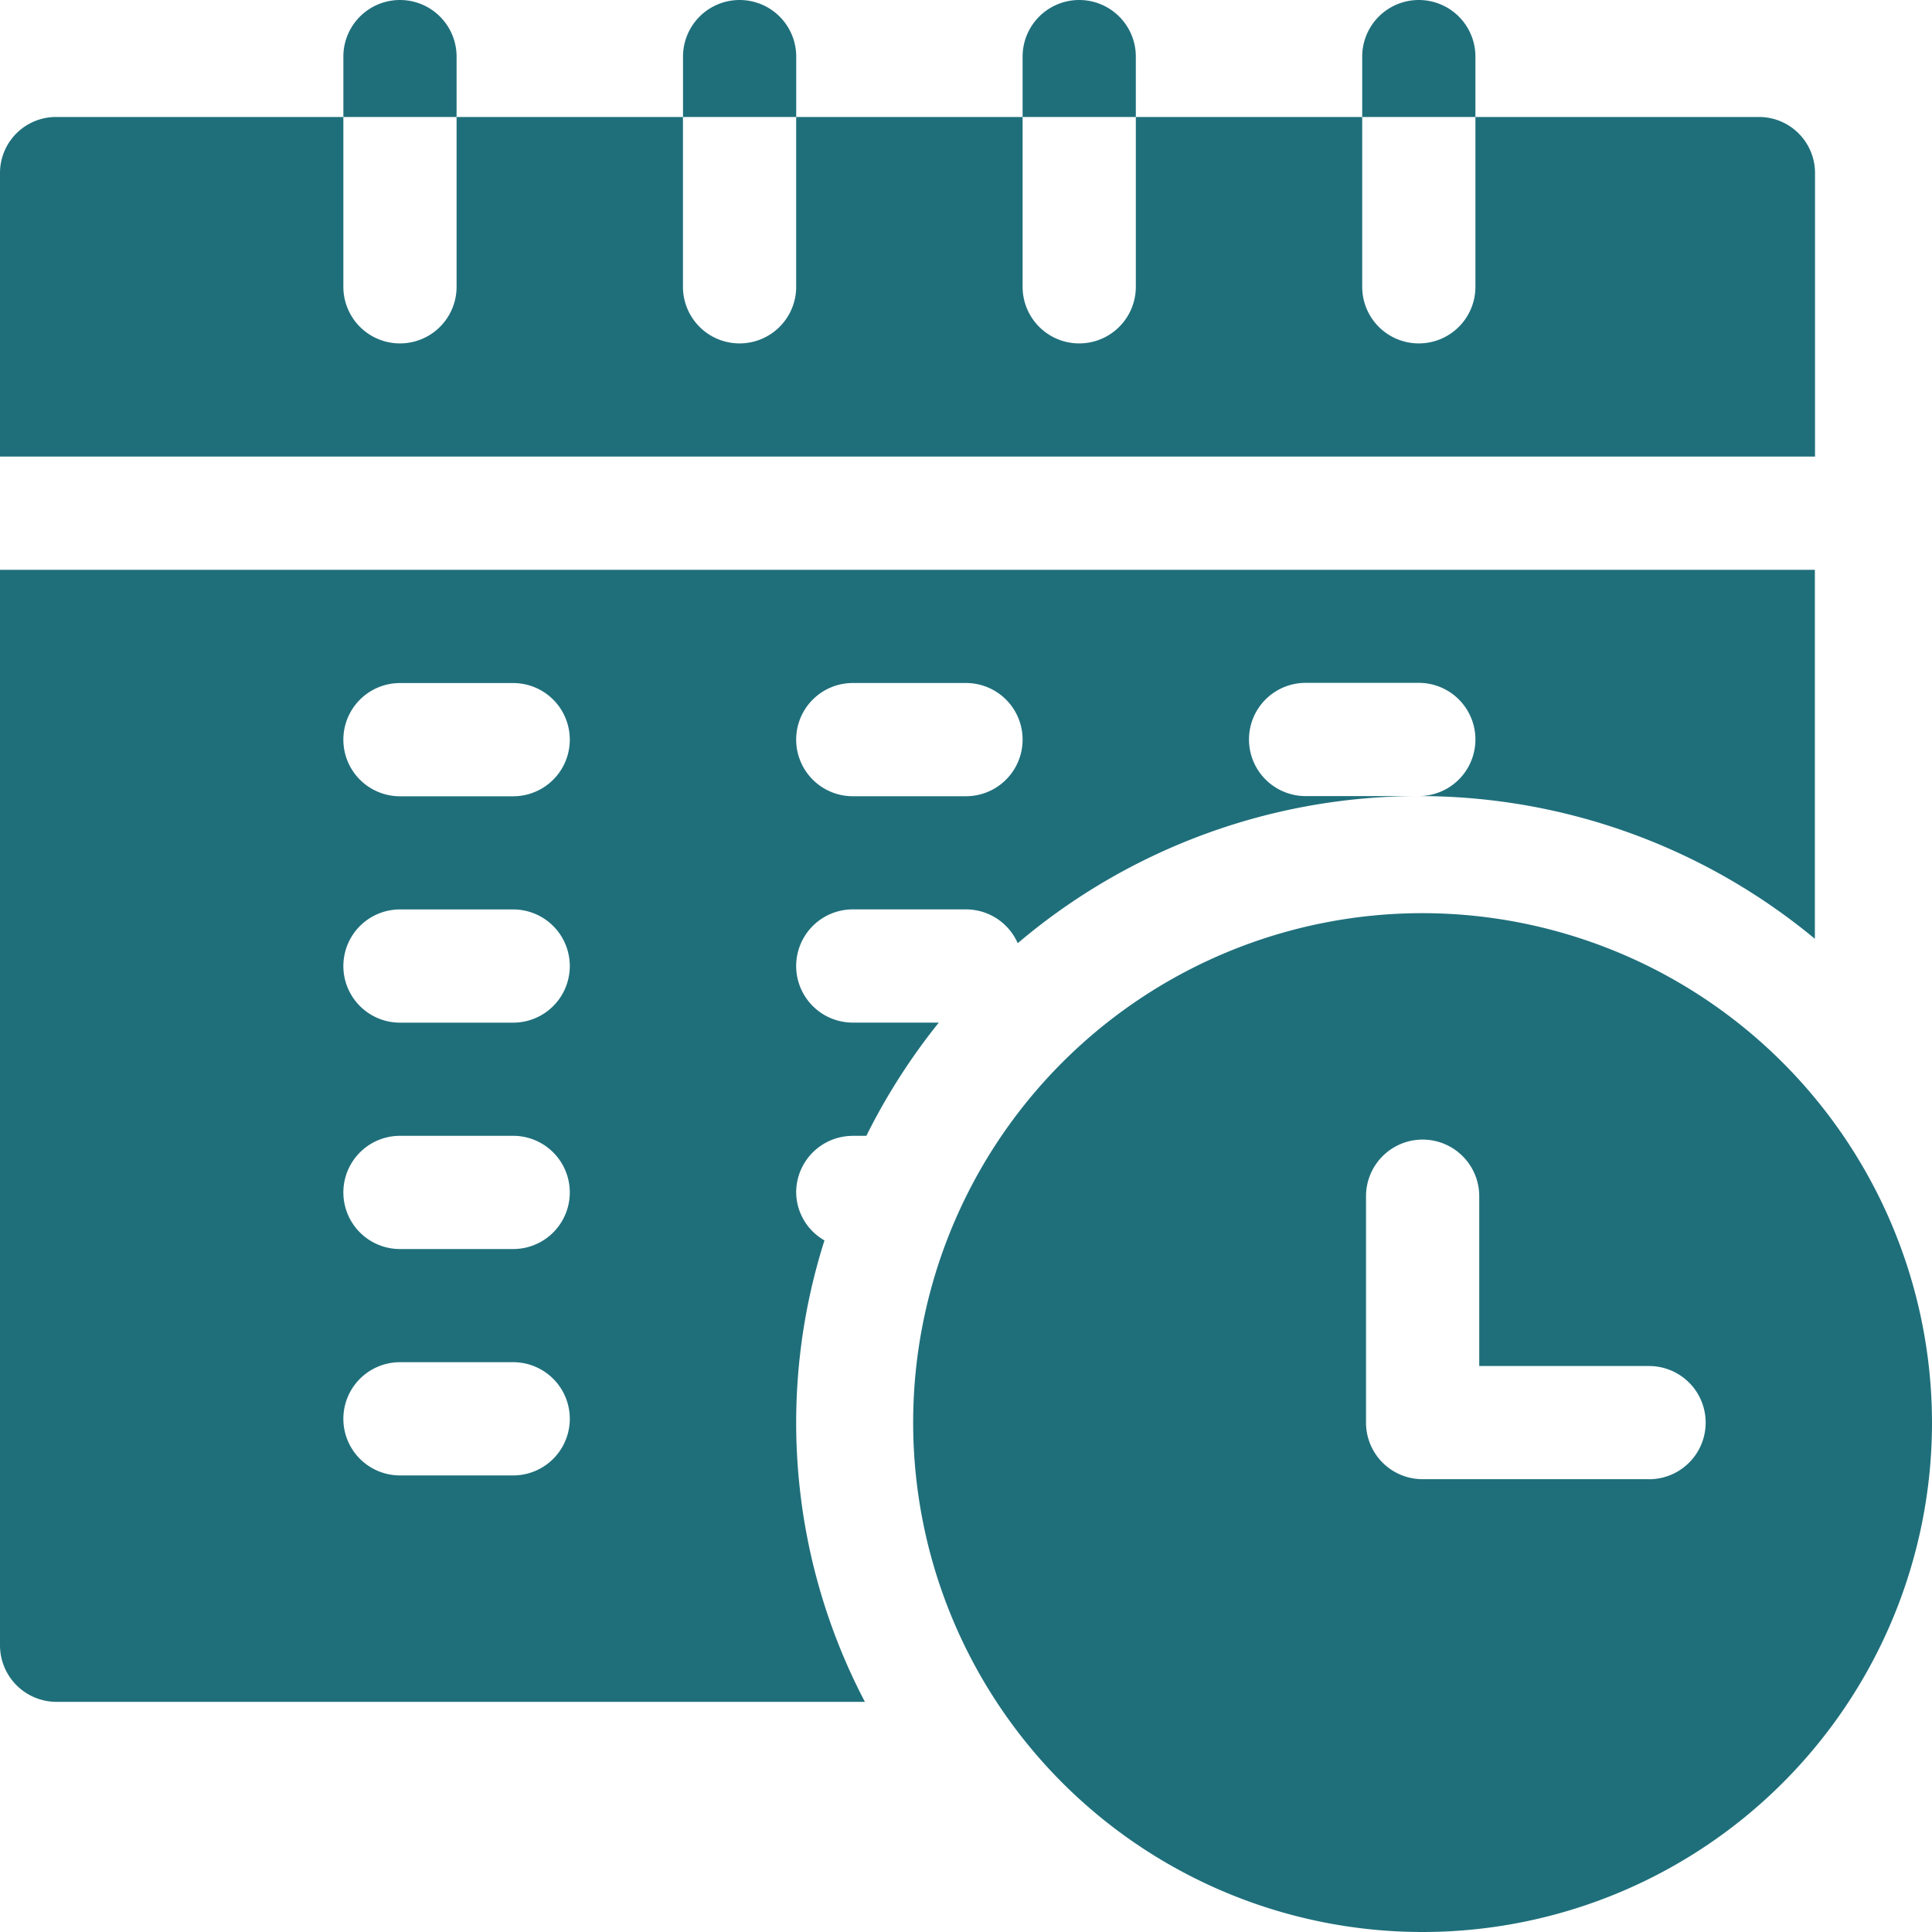
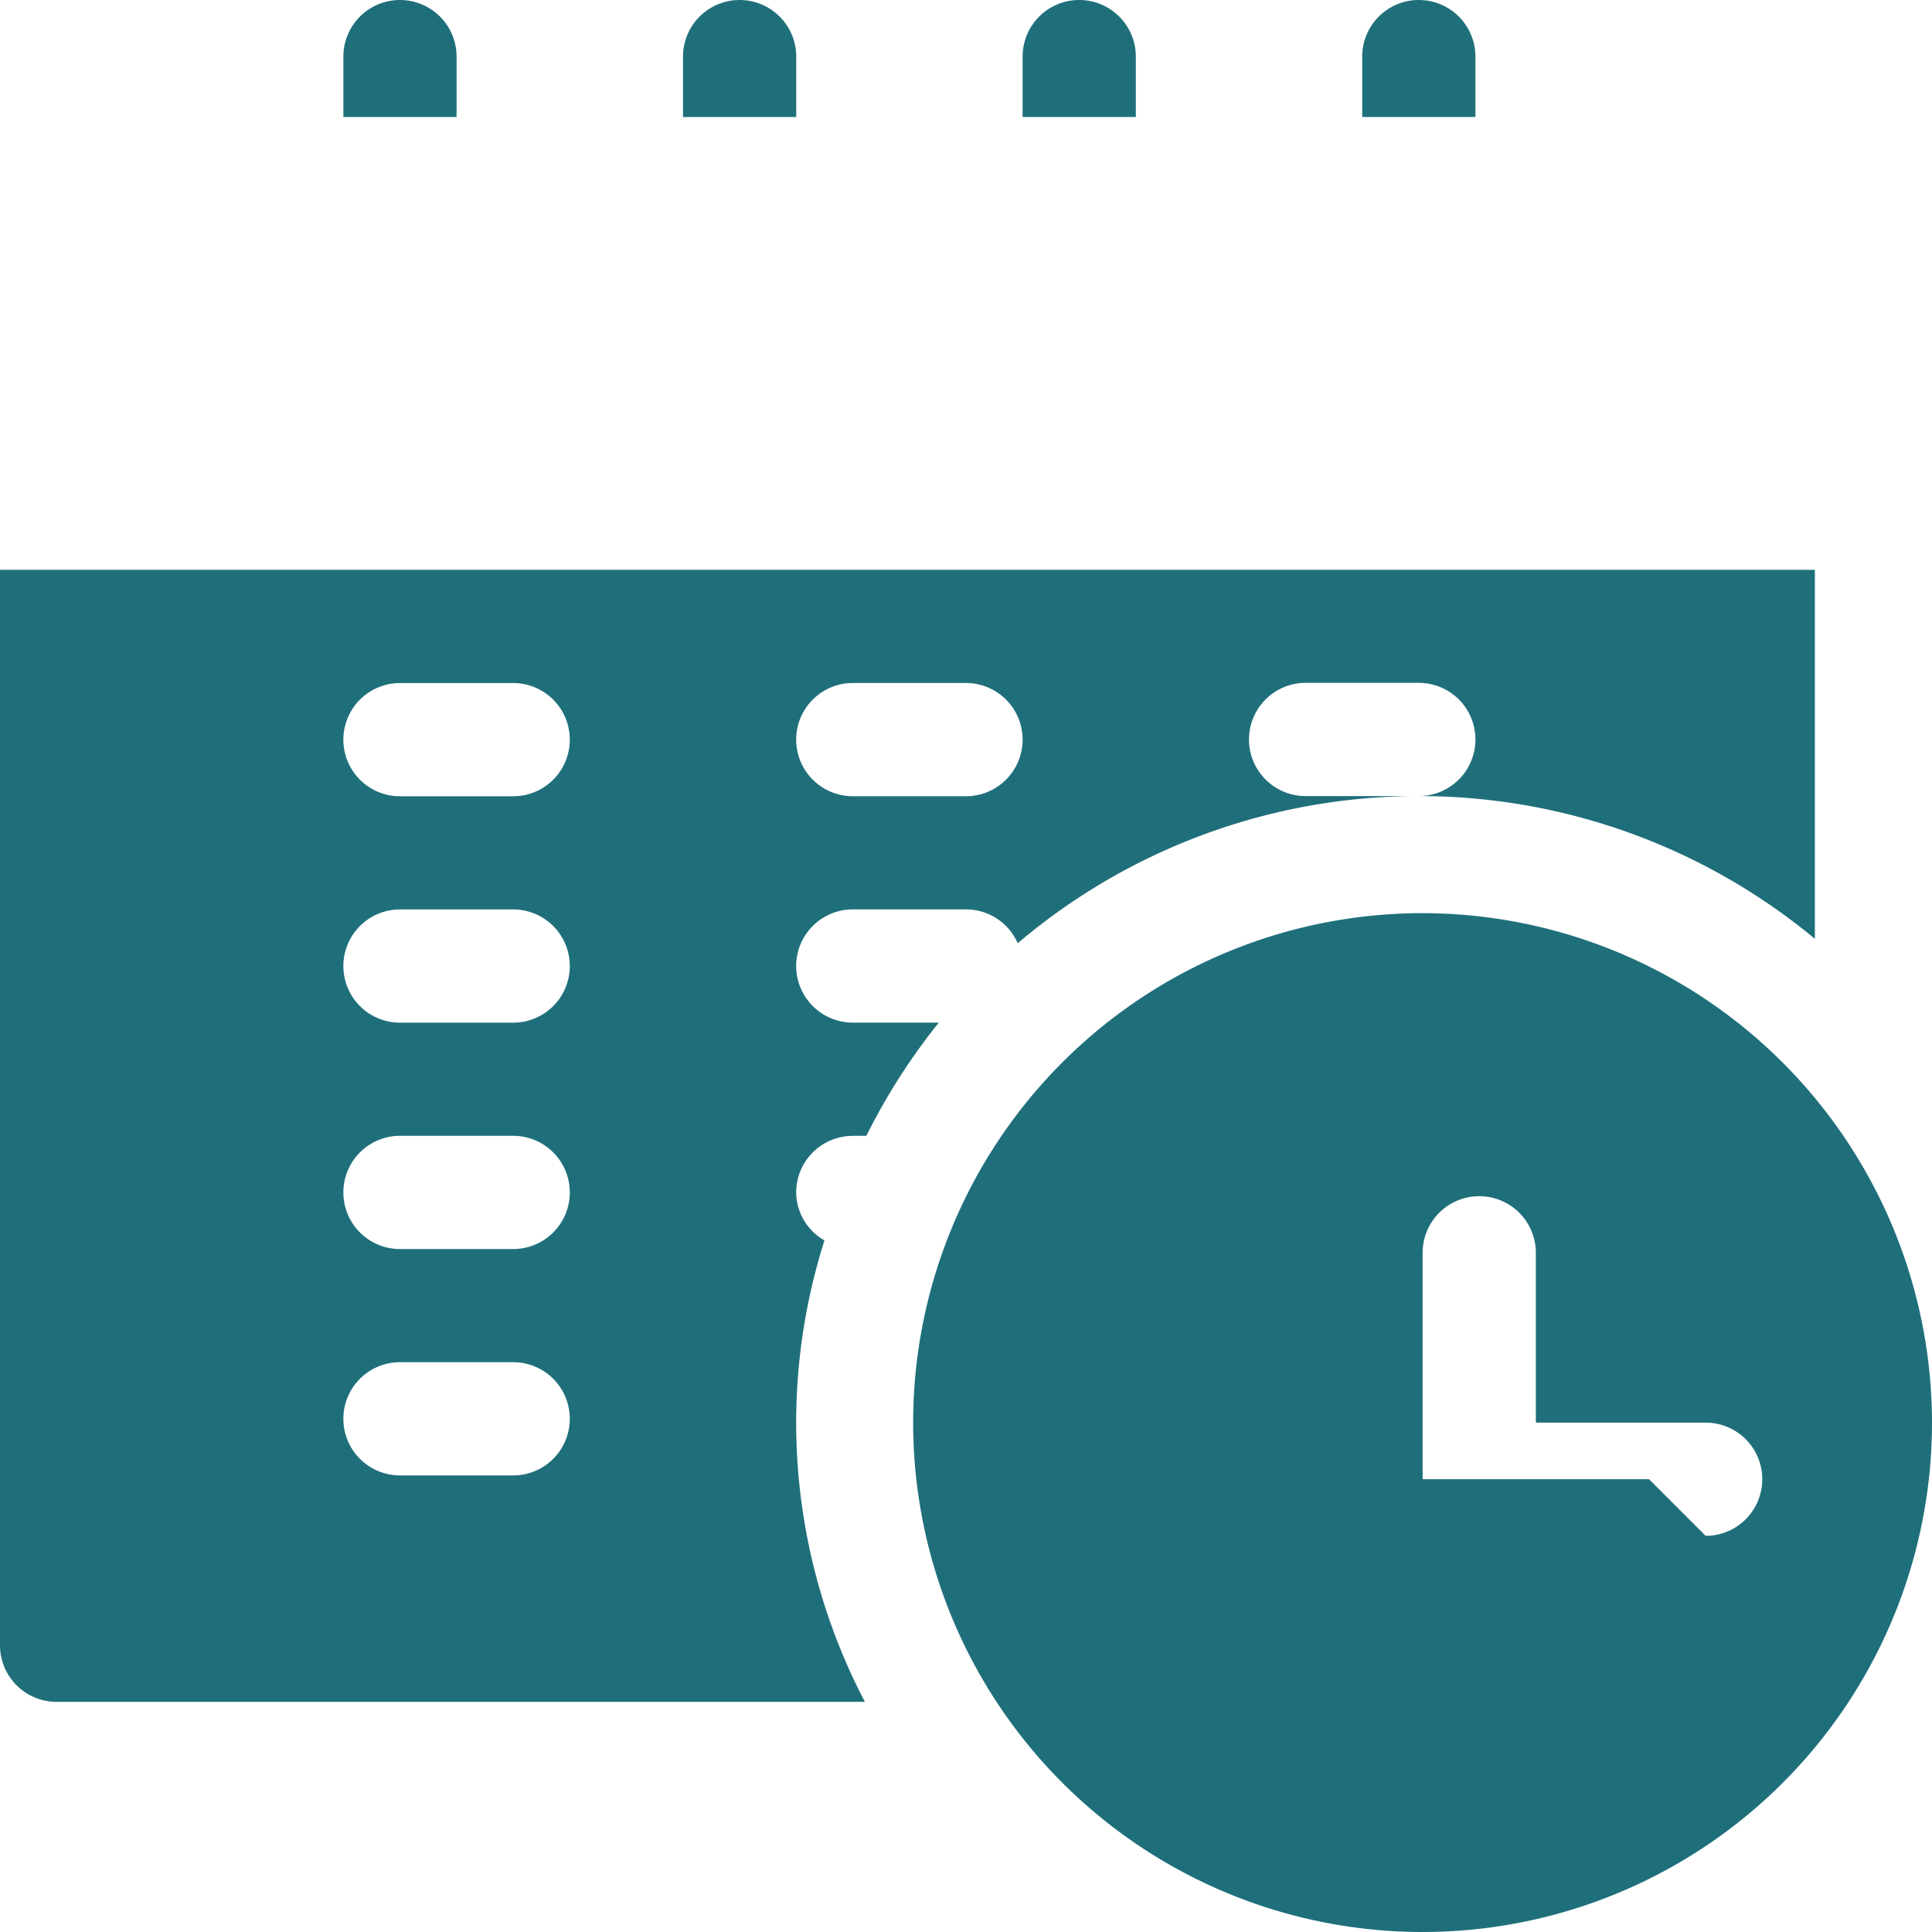
<svg xmlns="http://www.w3.org/2000/svg" width="40" height="40" viewBox="0 0 40 40">
  <g id="timetable" transform="translate(0)">
-     <path id="パス_484" data-name="パス 484" d="M252.547,242a10.547,10.547,0,1,0,10.547,10.547A10.559,10.559,0,0,0,252.547,242Zm4.688,11.719h-4.687a1.171,1.171,0,0,1-1.172-1.172v-4.687a1.172,1.172,0,0,1,2.344,0v3.516h3.516a1.172,1.172,0,0,1,0,2.344Zm0,0" transform="translate(-223.094 -223.094)" fill="#1f6f7b" />
-     <path id="パス_485" data-name="パス 485" d="M37.578,32.172A1.16,1.16,0,0,0,36.406,31H30.547v3.516a1.172,1.172,0,0,1-2.344,0V31H23.516v3.516a1.172,1.172,0,0,1-2.344,0V31H16.484v3.516a1.172,1.172,0,0,1-2.344,0V31H9.453v3.516a1.172,1.172,0,0,1-2.344,0V31H1.172A1.16,1.16,0,0,0,0,32.172v5.859H37.578Zm0,0" transform="translate(0 -28.578)" fill="#1f6f7b" />
+     <path id="パス_484" data-name="パス 484" d="M252.547,242a10.547,10.547,0,1,0,10.547,10.547A10.559,10.559,0,0,0,252.547,242Zm4.688,11.719h-4.687v-4.687a1.172,1.172,0,0,1,2.344,0v3.516h3.516a1.172,1.172,0,0,1,0,2.344Zm0,0" transform="translate(-223.094 -223.094)" fill="#1f6f7b" />
    <path id="パス_486" data-name="パス 486" d="M17.656,162.719h.281a12.933,12.933,0,0,1,1.5-2.344H17.656a1.172,1.172,0,1,1,0-2.344H20a1.17,1.17,0,0,1,1.071.7,12.828,12.828,0,0,1,8.3-3.046H27.031a1.172,1.172,0,1,1,0-2.344h2.344a1.172,1.172,0,0,1,0,2.344,12.832,12.832,0,0,1,8.2,2.955V151H0v22.266a1.171,1.171,0,0,0,1.172,1.172H17.907a12.449,12.449,0,0,1-.837-9.554,1.155,1.155,0,0,1-.586-.992,1.171,1.171,0,0,1,1.172-1.172Zm0-9.375H20a1.172,1.172,0,1,1,0,2.344H17.656a1.172,1.172,0,1,1,0-2.344ZM10.625,169.75H8.281a1.172,1.172,0,1,1,0-2.344h2.344a1.172,1.172,0,1,1,0,2.344Zm0-4.687H8.281a1.172,1.172,0,1,1,0-2.344h2.344a1.172,1.172,0,1,1,0,2.344Zm0-4.687H8.281a1.172,1.172,0,1,1,0-2.344h2.344a1.172,1.172,0,1,1,0,2.344Zm0-4.687H8.281a1.172,1.172,0,1,1,0-2.344h2.344a1.172,1.172,0,1,1,0,2.344Zm0,0" transform="translate(0 -139.203)" fill="#1f6f7b" />
    <path id="パス_487" data-name="パス 487" d="M93.344,1.172a1.172,1.172,0,1,0-2.344,0v1.25h2.344Zm0,0" transform="translate(-83.891)" fill="#1f6f7b" />
    <path id="パス_488" data-name="パス 488" d="M183.344,1.172a1.172,1.172,0,1,0-2.344,0v1.25h2.344Zm0,0" transform="translate(-166.859)" fill="#1f6f7b" />
    <path id="パス_489" data-name="パス 489" d="M273.344,1.172a1.172,1.172,0,1,0-2.344,0v1.25h2.344Zm0,0" transform="translate(-249.828)" fill="#1f6f7b" />
    <path id="パス_490" data-name="パス 490" d="M363.344,1.172a1.172,1.172,0,1,0-2.344,0v1.25h2.344Zm0,0" transform="translate(-332.797)" fill="#1f6f7b" />
  </g>
</svg>